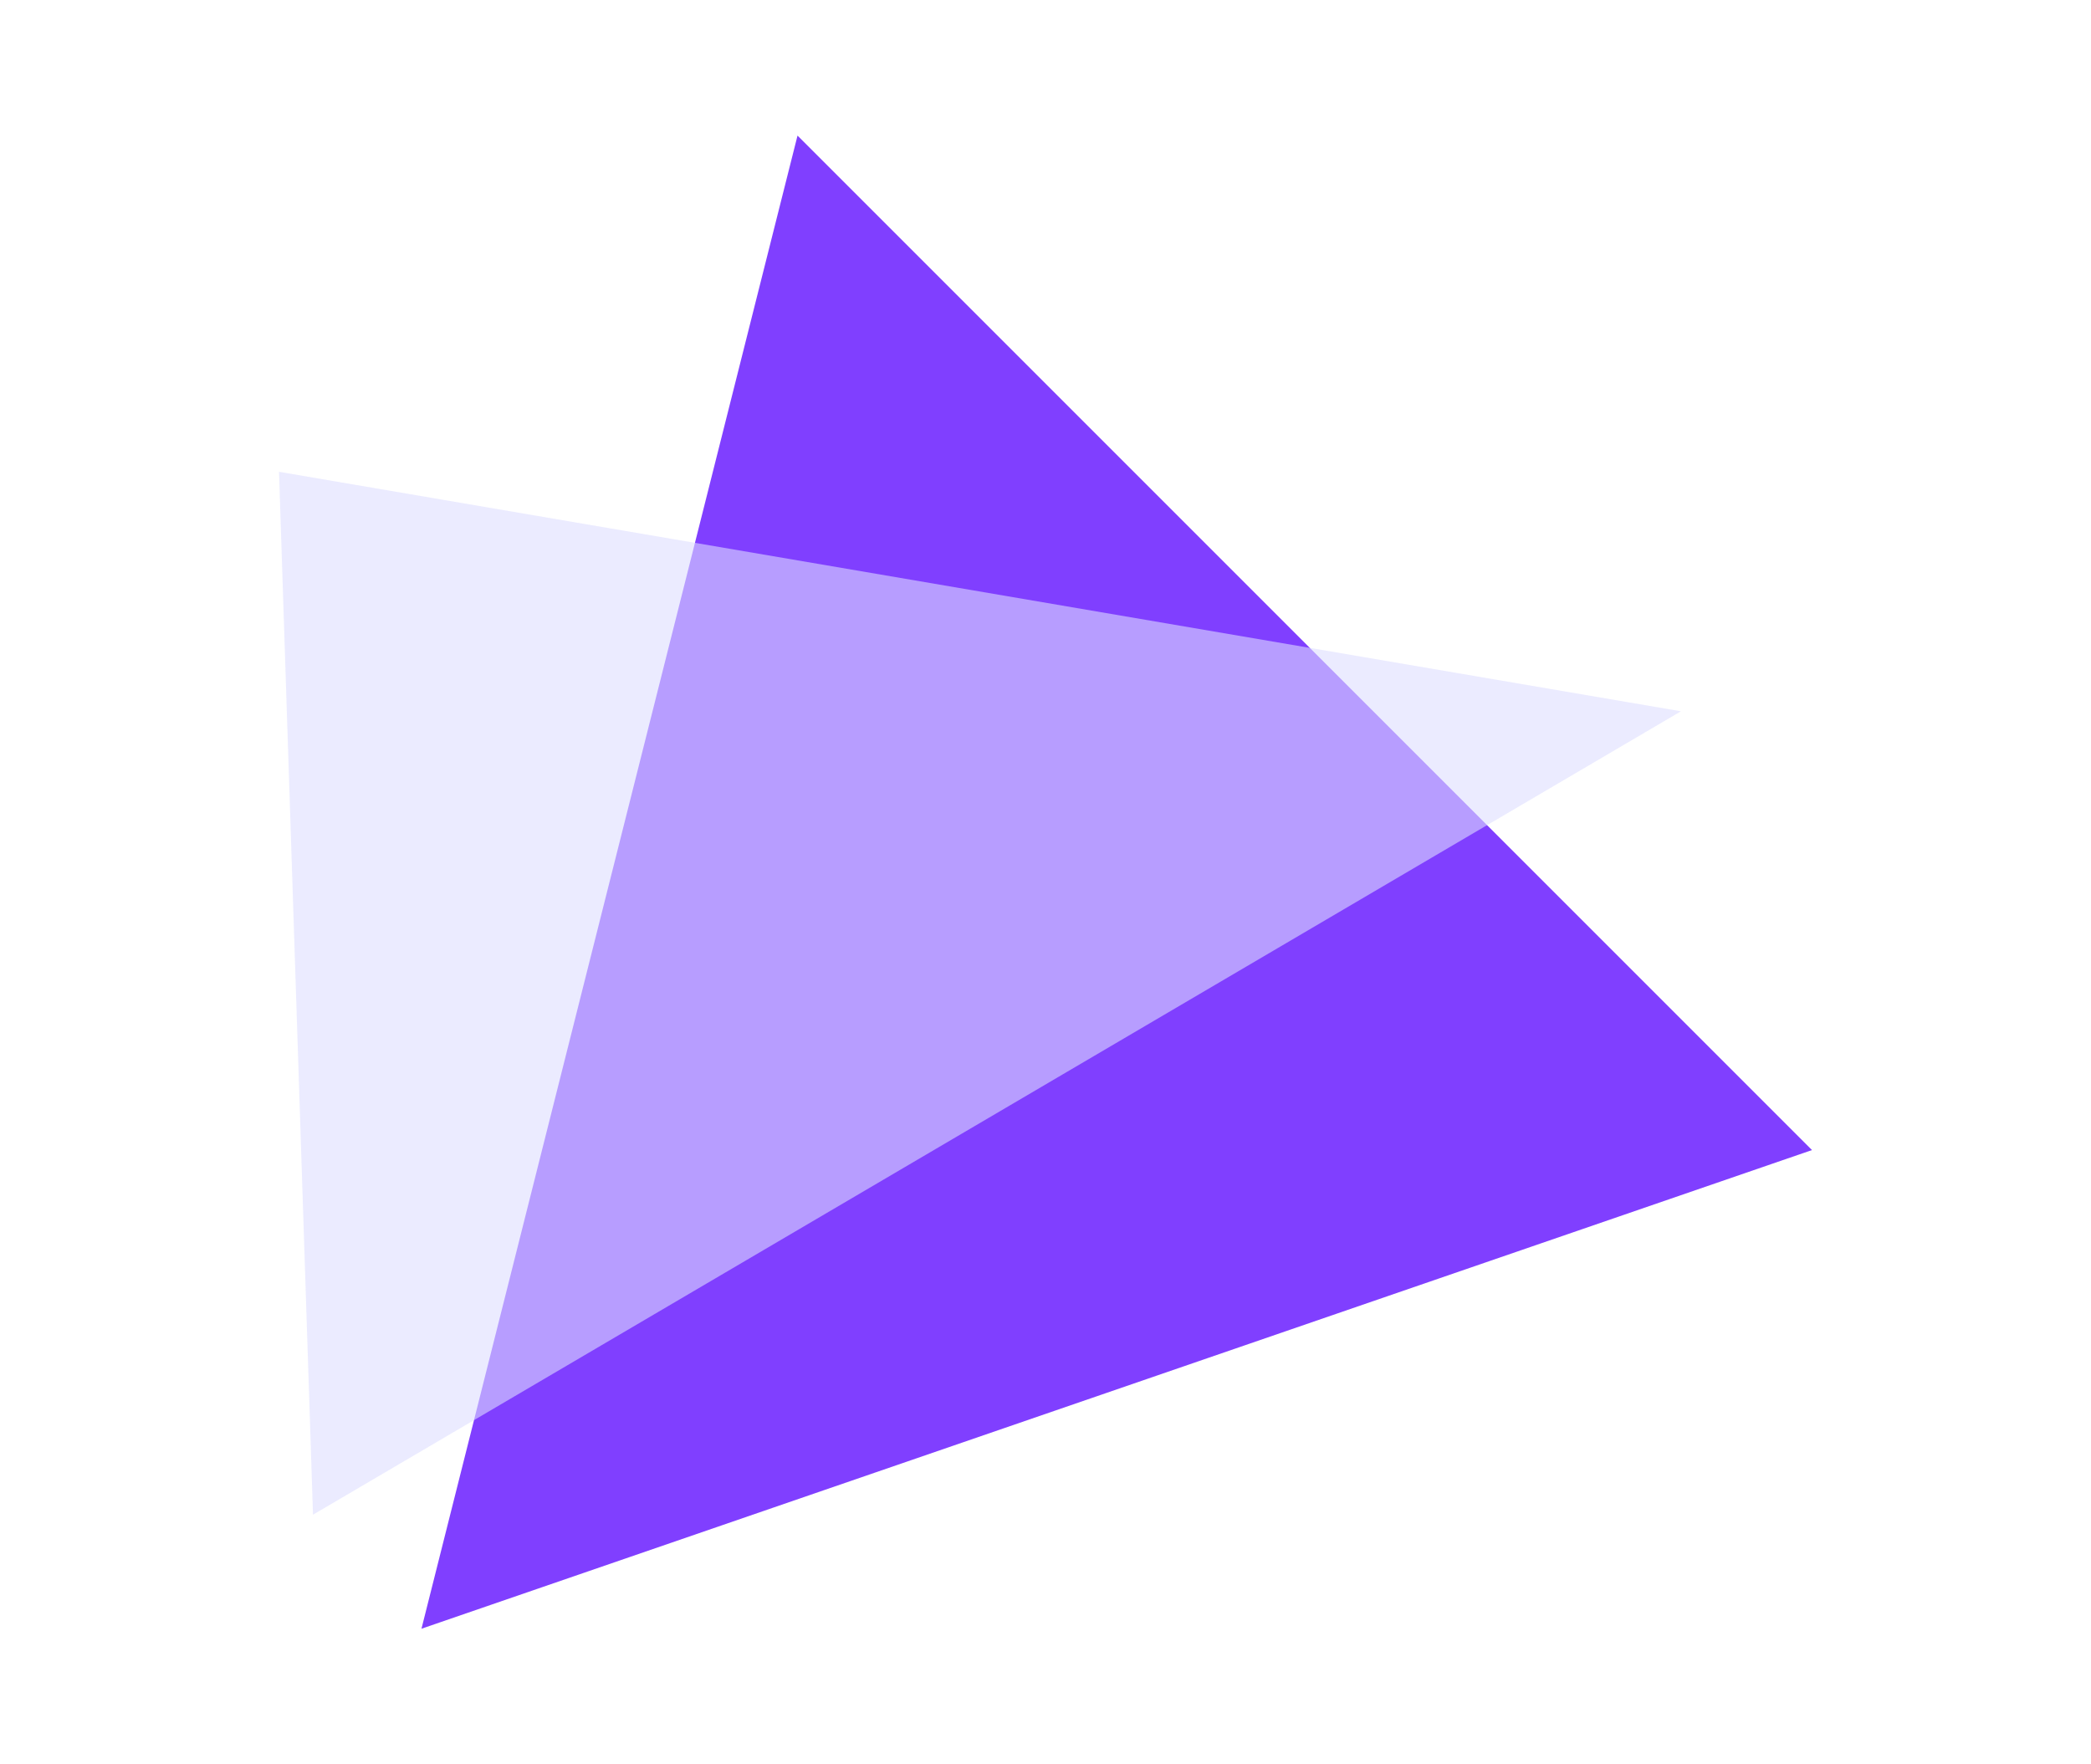
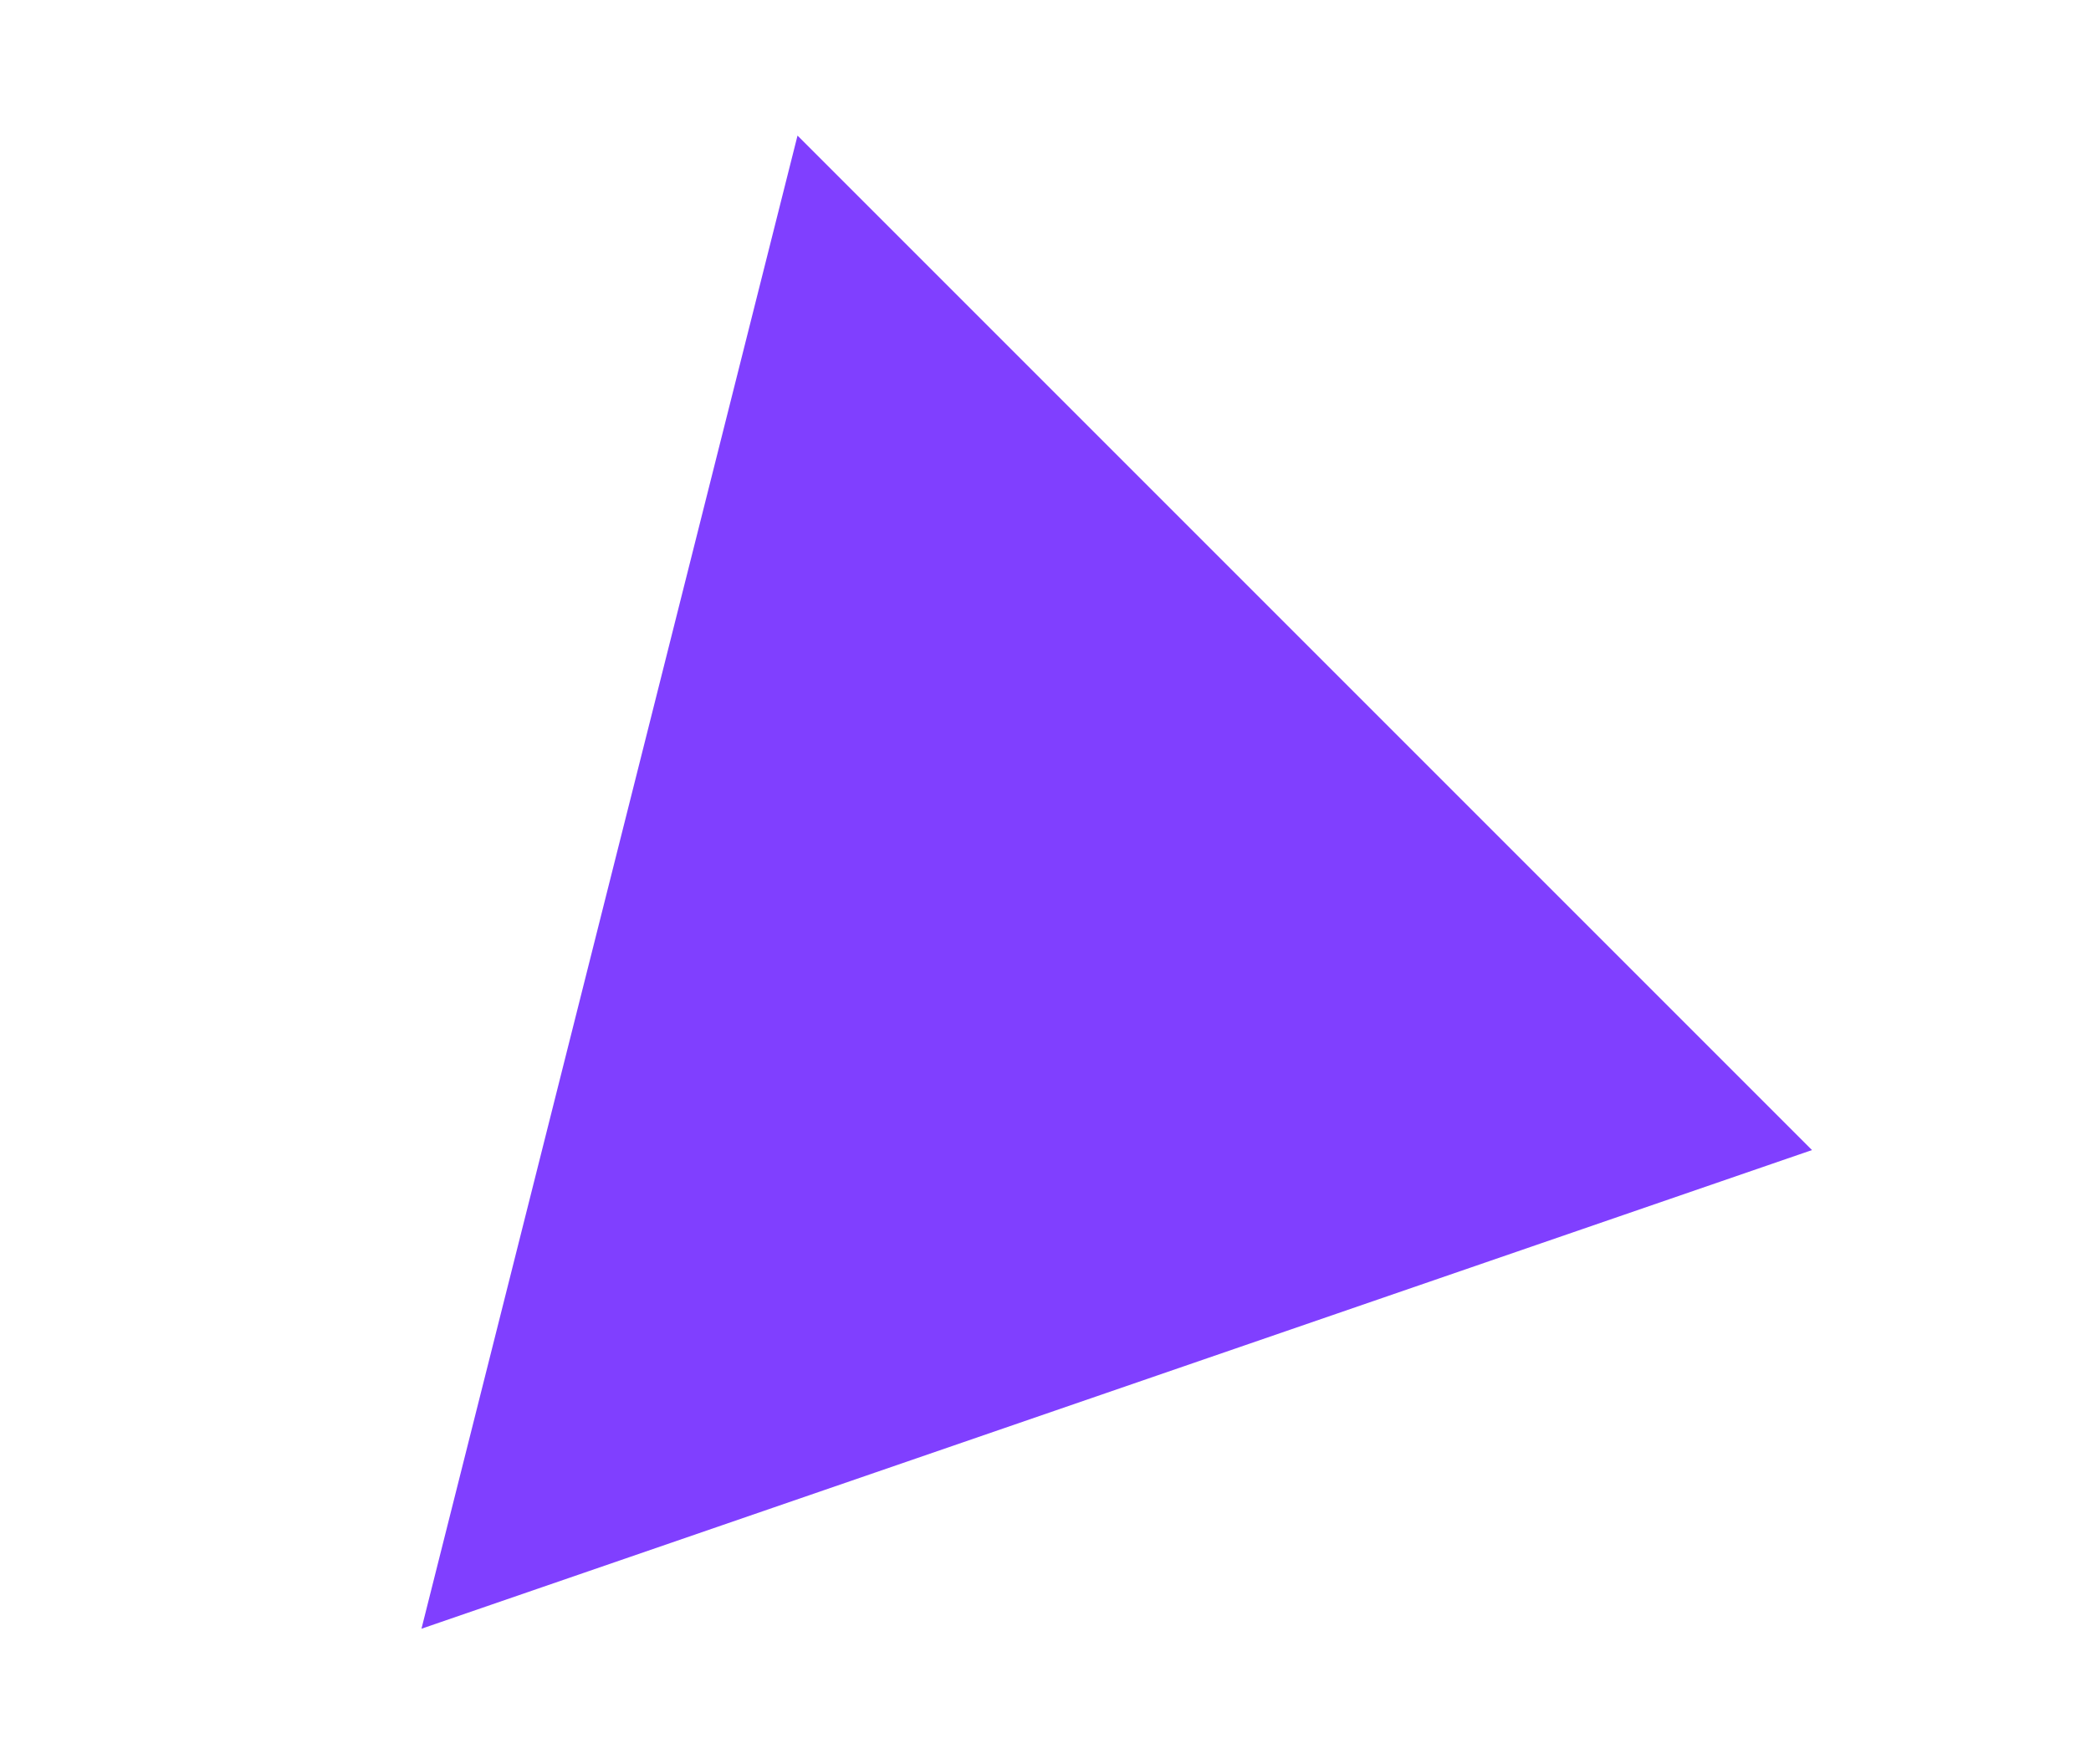
<svg xmlns="http://www.w3.org/2000/svg" id="_图层_1" viewBox="0 0 64 54">
  <defs>
    <style>.cls-1{fill:#803fff;}.cls-2{fill:#dedeff;opacity:.59;}</style>
  </defs>
  <polygon class="cls-1" points="24.41 4.15 12.9 49.85 55.46 35.2 24.41 4.15" />
-   <polygon class="cls-2" points="9.58 46.36 8.54 14.44 51.45 21.77 9.58 46.36" />
</svg>